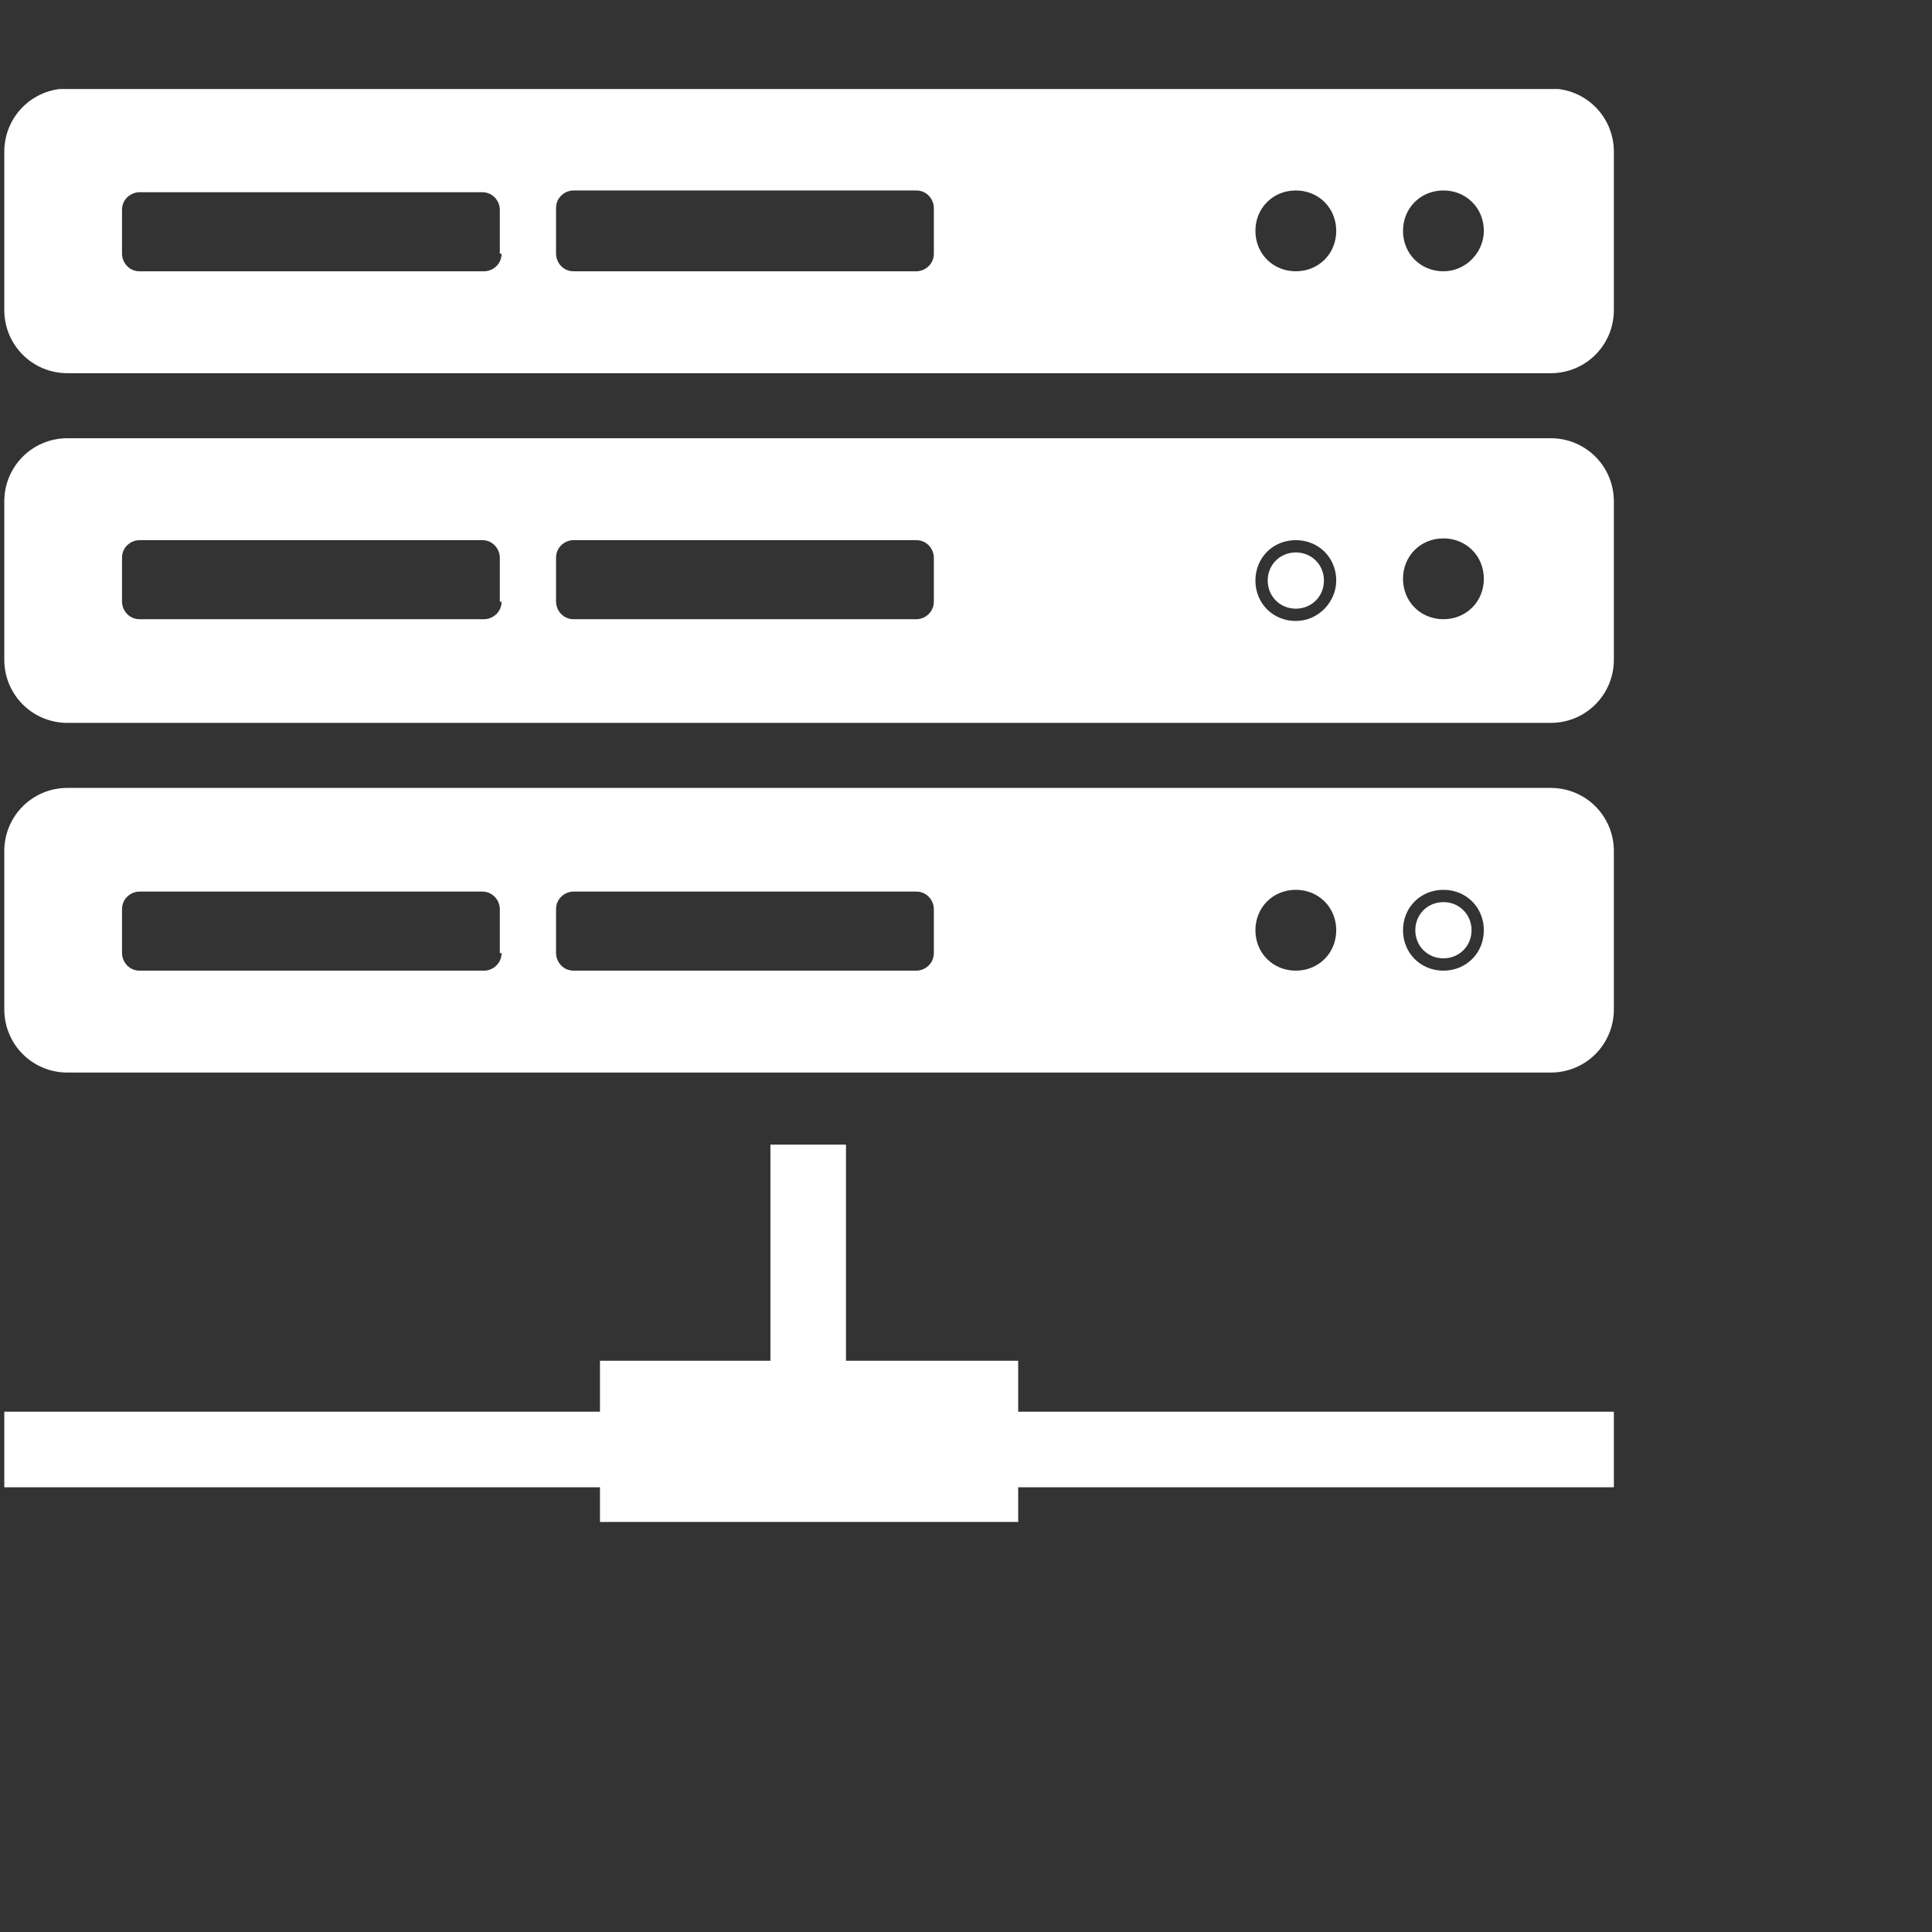
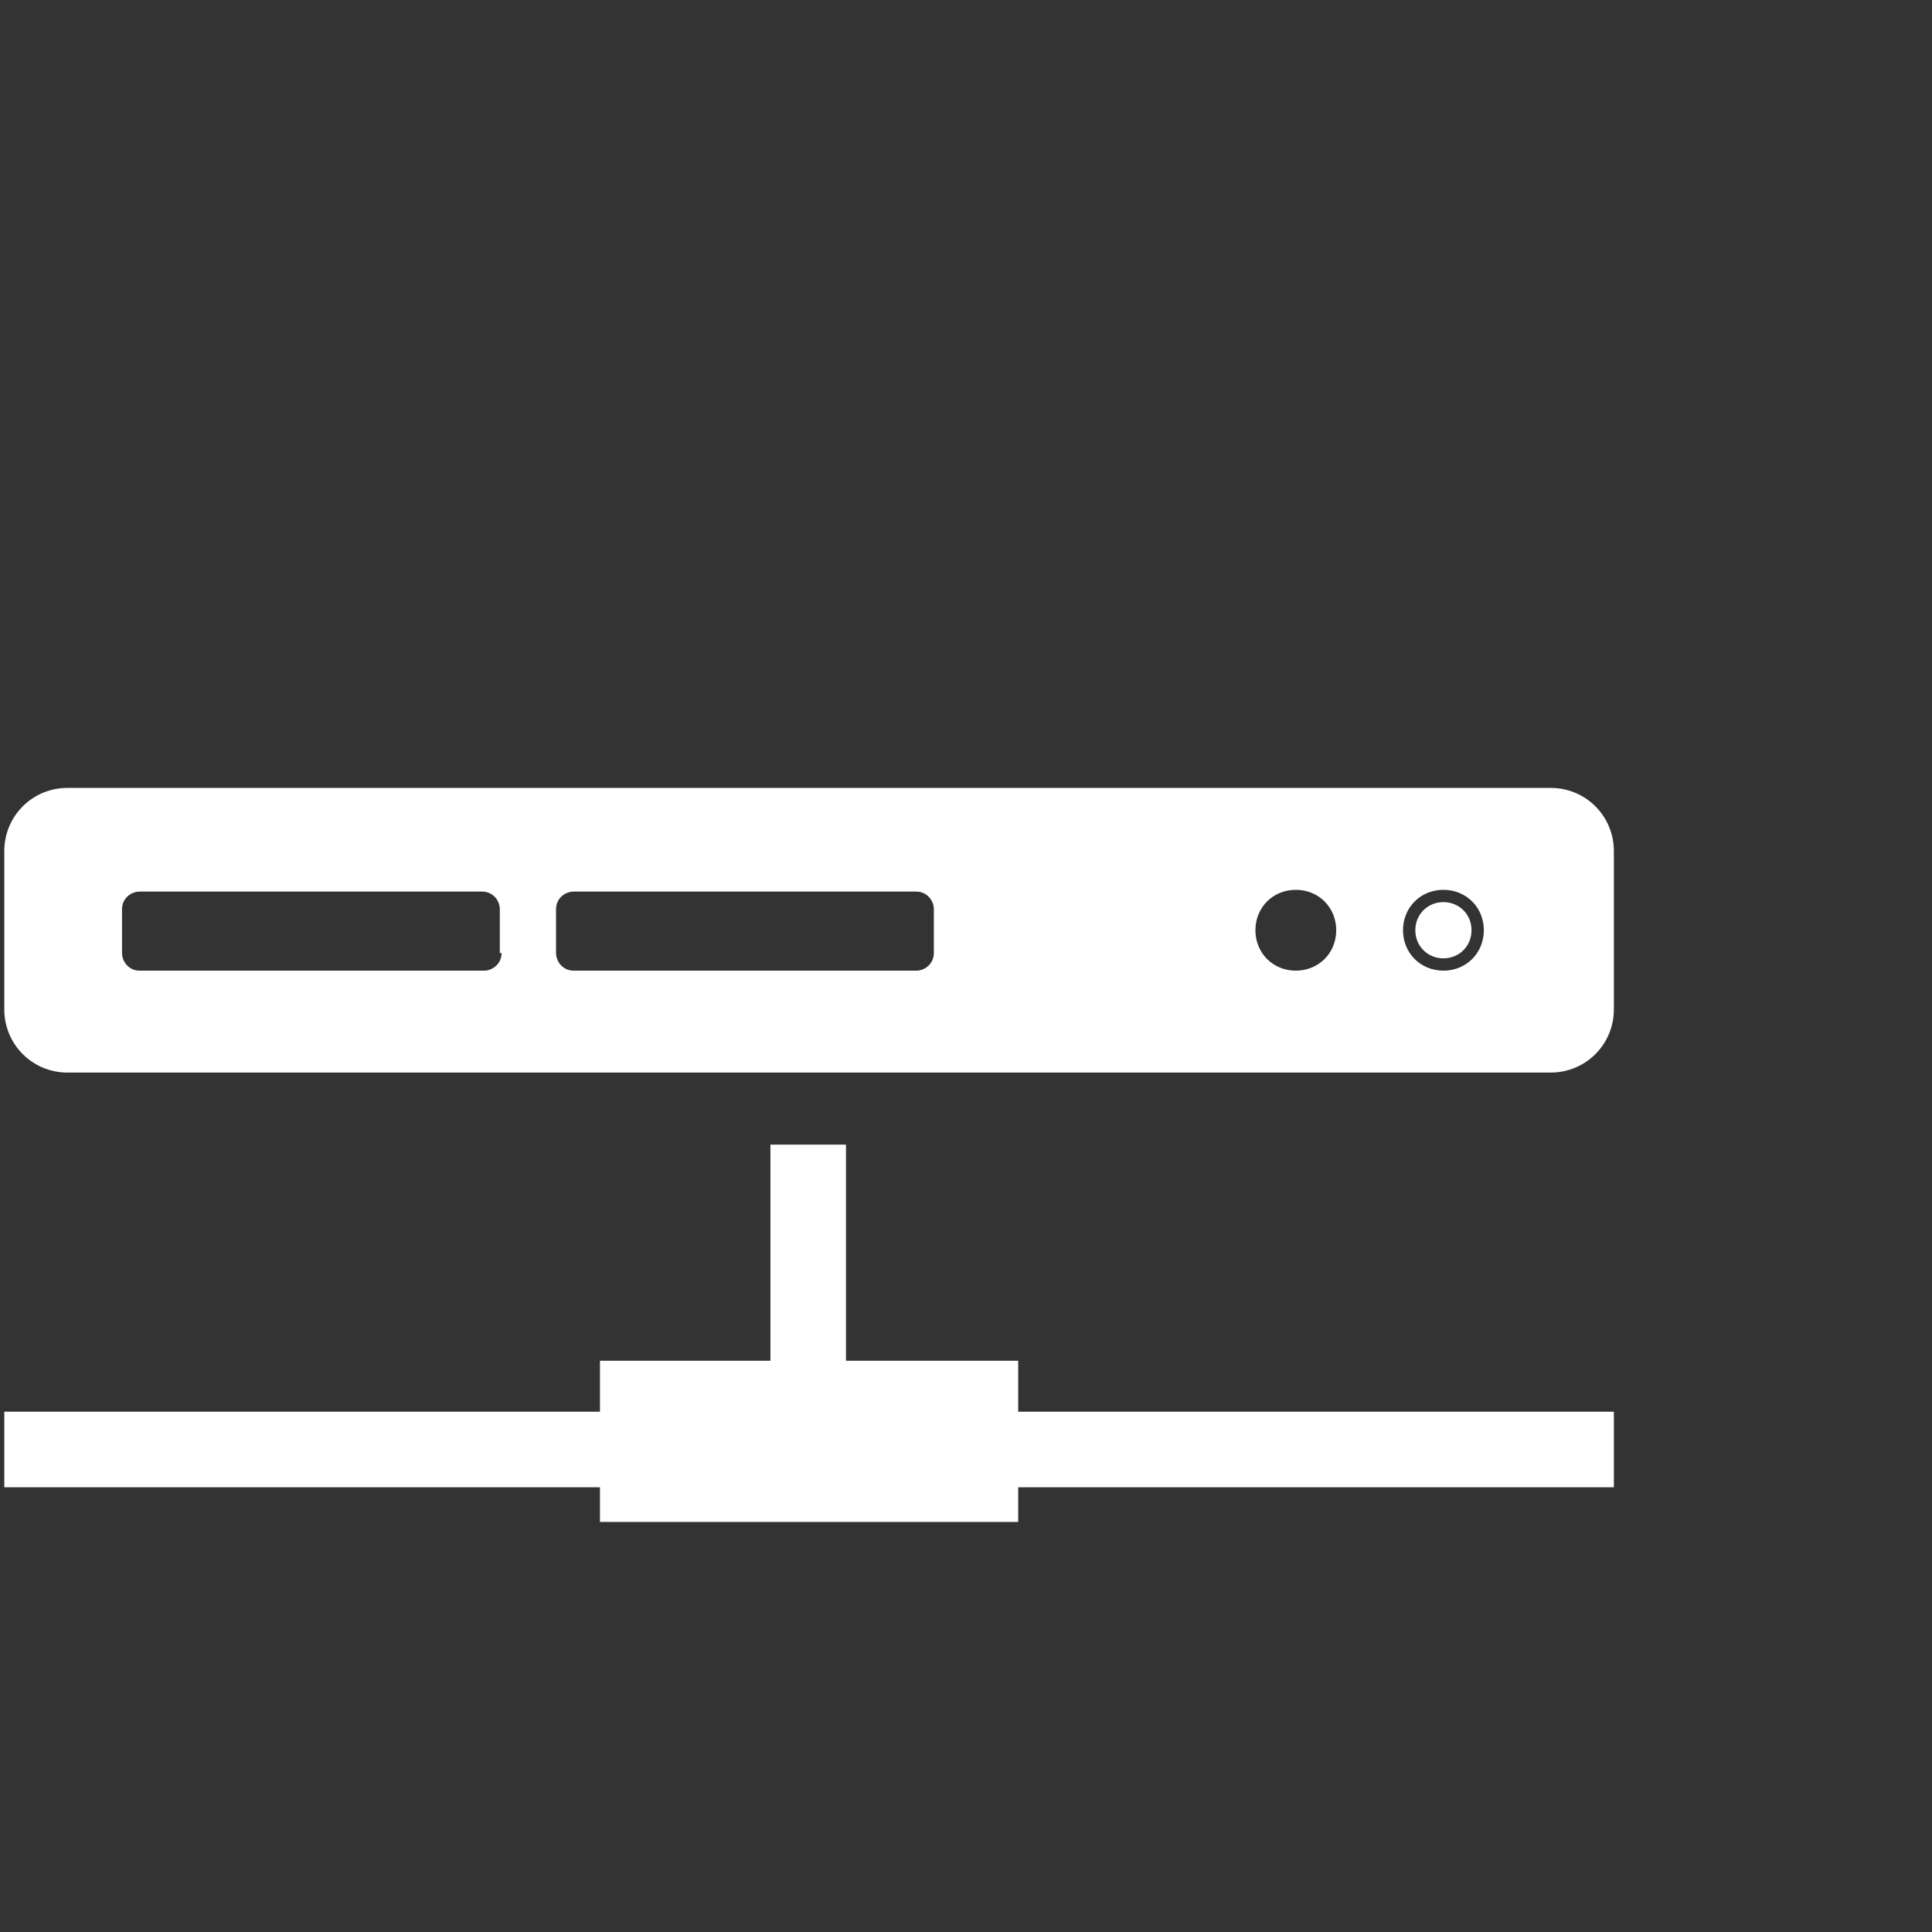
<svg xmlns="http://www.w3.org/2000/svg" version="1.1" width="120" height="120" viewBox="0 0 120 120">
  <rect x="0" y="0" width="120" height="120" fill="#333333" stroke="none" />
  <g transform="matrix(1,0,0,1,0.253,5.53)">
    <svg viewBox="0 0 95 85" data-background-color="#ffffff" preserveAspectRatio="xMidYMid meet" height="89" width="100">
      <g id="tight-bounds" transform="matrix(1,0,0,1,-0.24,-0.029)">
        <svg viewBox="0 0 95.481 85.057" height="85.057" width="95.481">
          <g>
            <svg viewBox="0 0 95.481 85.057" height="85.057" width="95.481">
              <g>
                <svg viewBox="0 0 95.481 85.057" height="85.057" width="95.481">
                  <g id="textblocktransform">
                    <svg viewBox="0 0 95.481 85.057" height="85.057" width="95.481" id="textblock">
                      <g>
                        <svg viewBox="0 0 95.481 85.057" height="85.057" width="95.481">
                          <g>
                            <svg viewBox="0 0 95.481 85.057" height="85.057" width="95.481">
                              <g>
                                <svg version="1.1" x="0" y="0" viewBox="4.5 9.2 91.6 81.6" enable-background="new 0 0 100 100" xml:space="preserve" height="85.057" width="95.481" class="icon-icon-0" data-fill-palette-color="accent" id="icon-0">
                                  <path d="M86.4 55.5c-0.9 0-1.6 0.7-1.6 1.6 0 0.9 0.7 1.6 1.6 1.6 0.9 0 1.6-0.7 1.6-1.6C88 56.2 87.3 55.5 86.4 55.5zM86.4 55.5c-0.9 0-1.6 0.7-1.6 1.6 0 0.9 0.7 1.6 1.6 1.6 0.9 0 1.6-0.7 1.6-1.6C88 56.2 87.3 55.5 86.4 55.5zM86.4 55.5c-0.9 0-1.6 0.7-1.6 1.6 0 0.9 0.7 1.6 1.6 1.6 0.9 0 1.6-0.7 1.6-1.6C88 56.2 87.3 55.5 86.4 55.5zM86.4 55.5c-0.9 0-1.6 0.7-1.6 1.6 0 0.9 0.7 1.6 1.6 1.6 0.9 0 1.6-0.7 1.6-1.6C88 56.2 87.3 55.5 86.4 55.5zM86.4 55.5c-0.9 0-1.6 0.7-1.6 1.6 0 0.9 0.7 1.6 1.6 1.6 0.9 0 1.6-0.7 1.6-1.6C88 56.2 87.3 55.5 86.4 55.5zM86.4 55.5c-0.9 0-1.6 0.7-1.6 1.6 0 0.9 0.7 1.6 1.6 1.6 0.9 0 1.6-0.7 1.6-1.6C88 56.2 87.3 55.5 86.4 55.5zM86.4 55.5c-0.9 0-1.6 0.7-1.6 1.6 0 0.9 0.7 1.6 1.6 1.6 0.9 0 1.6-0.7 1.6-1.6C88 56.2 87.3 55.5 86.4 55.5zM86.4 55.5c-0.9 0-1.6 0.7-1.6 1.6 0 0.9 0.7 1.6 1.6 1.6 0.9 0 1.6-0.7 1.6-1.6C88 56.2 87.3 55.5 86.4 55.5zM92.5 49H8.1c-2 0-3.6 1.6-3.6 3.6v9c0 2 1.6 3.6 3.6 3.6h84.4c2 0 3.6-1.6 3.6-3.6v-9C96.1 50.6 94.5 49 92.5 49zM32.8 58.4c0 0.6-0.5 1-1 1H12.2c-0.6 0-1-0.5-1-1v-2.5c0-0.6 0.5-1 1-1h19.5c0.6 0 1 0.5 1 1V58.4zM57.4 58.4c0 0.6-0.5 1-1 1H36.9c-0.6 0-1-0.5-1-1v-2.5c0-0.6 0.5-1 1-1h19.5c0.6 0 1 0.5 1 1V58.4zM78 59.4c-1.3 0-2.3-1-2.3-2.3 0-1.3 1-2.3 2.3-2.3 1.3 0 2.3 1 2.3 2.3C80.3 58.4 79.3 59.4 78 59.4zM86.4 59.4c-1.3 0-2.3-1-2.3-2.3 0-1.3 1-2.3 2.3-2.3s2.3 1 2.3 2.3C88.7 58.4 87.7 59.4 86.4 59.4zM86.4 55.5c-0.9 0-1.6 0.7-1.6 1.6 0 0.9 0.7 1.6 1.6 1.6 0.9 0 1.6-0.7 1.6-1.6C88 56.2 87.3 55.5 86.4 55.5zM86.4 55.5c-0.9 0-1.6 0.7-1.6 1.6 0 0.9 0.7 1.6 1.6 1.6 0.9 0 1.6-0.7 1.6-1.6C88 56.2 87.3 55.5 86.4 55.5zM86.4 55.5c-0.9 0-1.6 0.7-1.6 1.6 0 0.9 0.7 1.6 1.6 1.6 0.9 0 1.6-0.7 1.6-1.6C88 56.2 87.3 55.5 86.4 55.5zM86.4 55.5c-0.9 0-1.6 0.7-1.6 1.6 0 0.9 0.7 1.6 1.6 1.6 0.9 0 1.6-0.7 1.6-1.6C88 56.2 87.3 55.5 86.4 55.5zM86.4 55.5c-0.9 0-1.6 0.7-1.6 1.6 0 0.9 0.7 1.6 1.6 1.6 0.9 0 1.6-0.7 1.6-1.6C88 56.2 87.3 55.5 86.4 55.5zM86.4 55.5c-0.9 0-1.6 0.7-1.6 1.6 0 0.9 0.7 1.6 1.6 1.6 0.9 0 1.6-0.7 1.6-1.6C88 56.2 87.3 55.5 86.4 55.5zM86.4 55.5c-0.9 0-1.6 0.7-1.6 1.6 0 0.9 0.7 1.6 1.6 1.6 0.9 0 1.6-0.7 1.6-1.6C88 56.2 87.3 55.5 86.4 55.5zM86.4 55.5c-0.9 0-1.6 0.7-1.6 1.6 0 0.9 0.7 1.6 1.6 1.6 0.9 0 1.6-0.7 1.6-1.6C88 56.2 87.3 55.5 86.4 55.5zM86.4 55.5c-0.9 0-1.6 0.7-1.6 1.6 0 0.9 0.7 1.6 1.6 1.6 0.9 0 1.6-0.7 1.6-1.6C88 56.2 87.3 55.5 86.4 55.5z" fill="#ffffff" data-fill-palette-color="accent" />
-                                   <path d="M78 35.6c-0.9 0-1.6 0.7-1.6 1.6 0 0.9 0.7 1.6 1.6 1.6 0.9 0 1.6-0.7 1.6-1.6C79.6 36.3 78.9 35.6 78 35.6zM78 35.6c-0.9 0-1.6 0.7-1.6 1.6 0 0.9 0.7 1.6 1.6 1.6 0.9 0 1.6-0.7 1.6-1.6C79.6 36.3 78.9 35.6 78 35.6zM78 35.6c-0.9 0-1.6 0.7-1.6 1.6 0 0.9 0.7 1.6 1.6 1.6 0.9 0 1.6-0.7 1.6-1.6C79.6 36.3 78.9 35.6 78 35.6zM78 35.6c-0.9 0-1.6 0.7-1.6 1.6 0 0.9 0.7 1.6 1.6 1.6 0.9 0 1.6-0.7 1.6-1.6C79.6 36.3 78.9 35.6 78 35.6zM78 35.6c-0.9 0-1.6 0.7-1.6 1.6 0 0.9 0.7 1.6 1.6 1.6 0.9 0 1.6-0.7 1.6-1.6C79.6 36.3 78.9 35.6 78 35.6zM78 35.6c-0.9 0-1.6 0.7-1.6 1.6 0 0.9 0.7 1.6 1.6 1.6 0.9 0 1.6-0.7 1.6-1.6C79.6 36.3 78.9 35.6 78 35.6zM92.5 29.1H8.1c-2 0-3.6 1.6-3.6 3.6v9c0 2 1.6 3.6 3.6 3.6h84.4c2 0 3.6-1.6 3.6-3.6v-9C96.1 30.7 94.5 29.1 92.5 29.1zM32.8 38.4c0 0.6-0.5 1-1 1H12.2c-0.6 0-1-0.5-1-1v-2.5c0-0.6 0.5-1 1-1h19.5c0.6 0 1 0.5 1 1V38.4zM57.4 38.4c0 0.6-0.5 1-1 1H36.9c-0.6 0-1-0.5-1-1v-2.5c0-0.6 0.5-1 1-1h19.5c0.6 0 1 0.5 1 1V38.4zM78 39.5c-1.3 0-2.3-1-2.3-2.3 0-1.3 1-2.3 2.3-2.3 1.3 0 2.3 1 2.3 2.3C80.3 38.4 79.3 39.5 78 39.5zM86.4 39.4c-1.3 0-2.3-1-2.3-2.3 0-1.3 1-2.3 2.3-2.3s2.3 1 2.3 2.3C88.7 38.4 87.7 39.4 86.4 39.4zM78 35.6c-0.9 0-1.6 0.7-1.6 1.6 0 0.9 0.7 1.6 1.6 1.6 0.9 0 1.6-0.7 1.6-1.6C79.6 36.3 78.9 35.6 78 35.6zM78 35.6c-0.9 0-1.6 0.7-1.6 1.6 0 0.9 0.7 1.6 1.6 1.6 0.9 0 1.6-0.7 1.6-1.6C79.6 36.3 78.9 35.6 78 35.6zM78 35.6c-0.9 0-1.6 0.7-1.6 1.6 0 0.9 0.7 1.6 1.6 1.6 0.9 0 1.6-0.7 1.6-1.6C79.6 36.3 78.9 35.6 78 35.6zM78 35.6c-0.9 0-1.6 0.7-1.6 1.6 0 0.9 0.7 1.6 1.6 1.6 0.9 0 1.6-0.7 1.6-1.6C79.6 36.3 78.9 35.6 78 35.6zM78 35.6c-0.9 0-1.6 0.7-1.6 1.6 0 0.9 0.7 1.6 1.6 1.6 0.9 0 1.6-0.7 1.6-1.6C79.6 36.3 78.9 35.6 78 35.6zM78 35.6c-0.9 0-1.6 0.7-1.6 1.6 0 0.9 0.7 1.6 1.6 1.6 0.9 0 1.6-0.7 1.6-1.6C79.6 36.3 78.9 35.6 78 35.6zM78 35.6c-0.9 0-1.6 0.7-1.6 1.6 0 0.9 0.7 1.6 1.6 1.6 0.9 0 1.6-0.7 1.6-1.6C79.6 36.3 78.9 35.6 78 35.6z" fill="#ffffff" data-fill-palette-color="accent" />
-                                   <path d="M92.5 9.2H8.1c-2 0-3.6 1.6-3.6 3.6v9c0 2 1.6 3.6 3.6 3.6h84.4c2 0 3.6-1.6 3.6-3.6v-9C96.1 10.8 94.5 9.2 92.5 9.2zM32.8 18.6c0 0.6-0.5 1-1 1H12.2c-0.6 0-1-0.5-1-1v-2.5c0-0.6 0.5-1 1-1h19.5c0.6 0 1 0.5 1 1V18.6zM57.4 18.6c0 0.6-0.5 1-1 1H36.9c-0.6 0-1-0.5-1-1V16c0-0.6 0.5-1 1-1h19.5c0.6 0 1 0.5 1 1V18.6zM78 19.6c-1.3 0-2.3-1-2.3-2.3 0-1.3 1-2.3 2.3-2.3 1.3 0 2.3 1 2.3 2.3C80.3 18.6 79.3 19.6 78 19.6zM86.4 19.6c-1.3 0-2.3-1-2.3-2.3 0-1.3 1-2.3 2.3-2.3s2.3 1 2.3 2.3C88.7 18.5 87.7 19.6 86.4 19.6z" fill="#ffffff" data-fill-palette-color="accent" />
                                  <polygon points="96.1,84.5 62.2,84.5 62.2,81.6 52.4,81.6 52.4,69.3 48.1,69.3 48.1,81.6 38.4,81.6 38.4,84.5 4.5,84.5 4.5,88.8   38.4,88.8 38.4,90.8 62.2,90.8 62.2,88.8 96.1,88.8 " fill="#ffffff" data-fill-palette-color="accent" />
                                </svg>
                              </g>
                            </svg>
                          </g>
                        </svg>
                      </g>
                    </svg>
                  </g>
                </svg>
              </g>
            </svg>
          </g>
          <defs />
        </svg>
-         <rect width="95.481" height="85.057" fill="none" stroke="none" visibility="hidden" />
      </g>
    </svg>
  </g>
</svg>